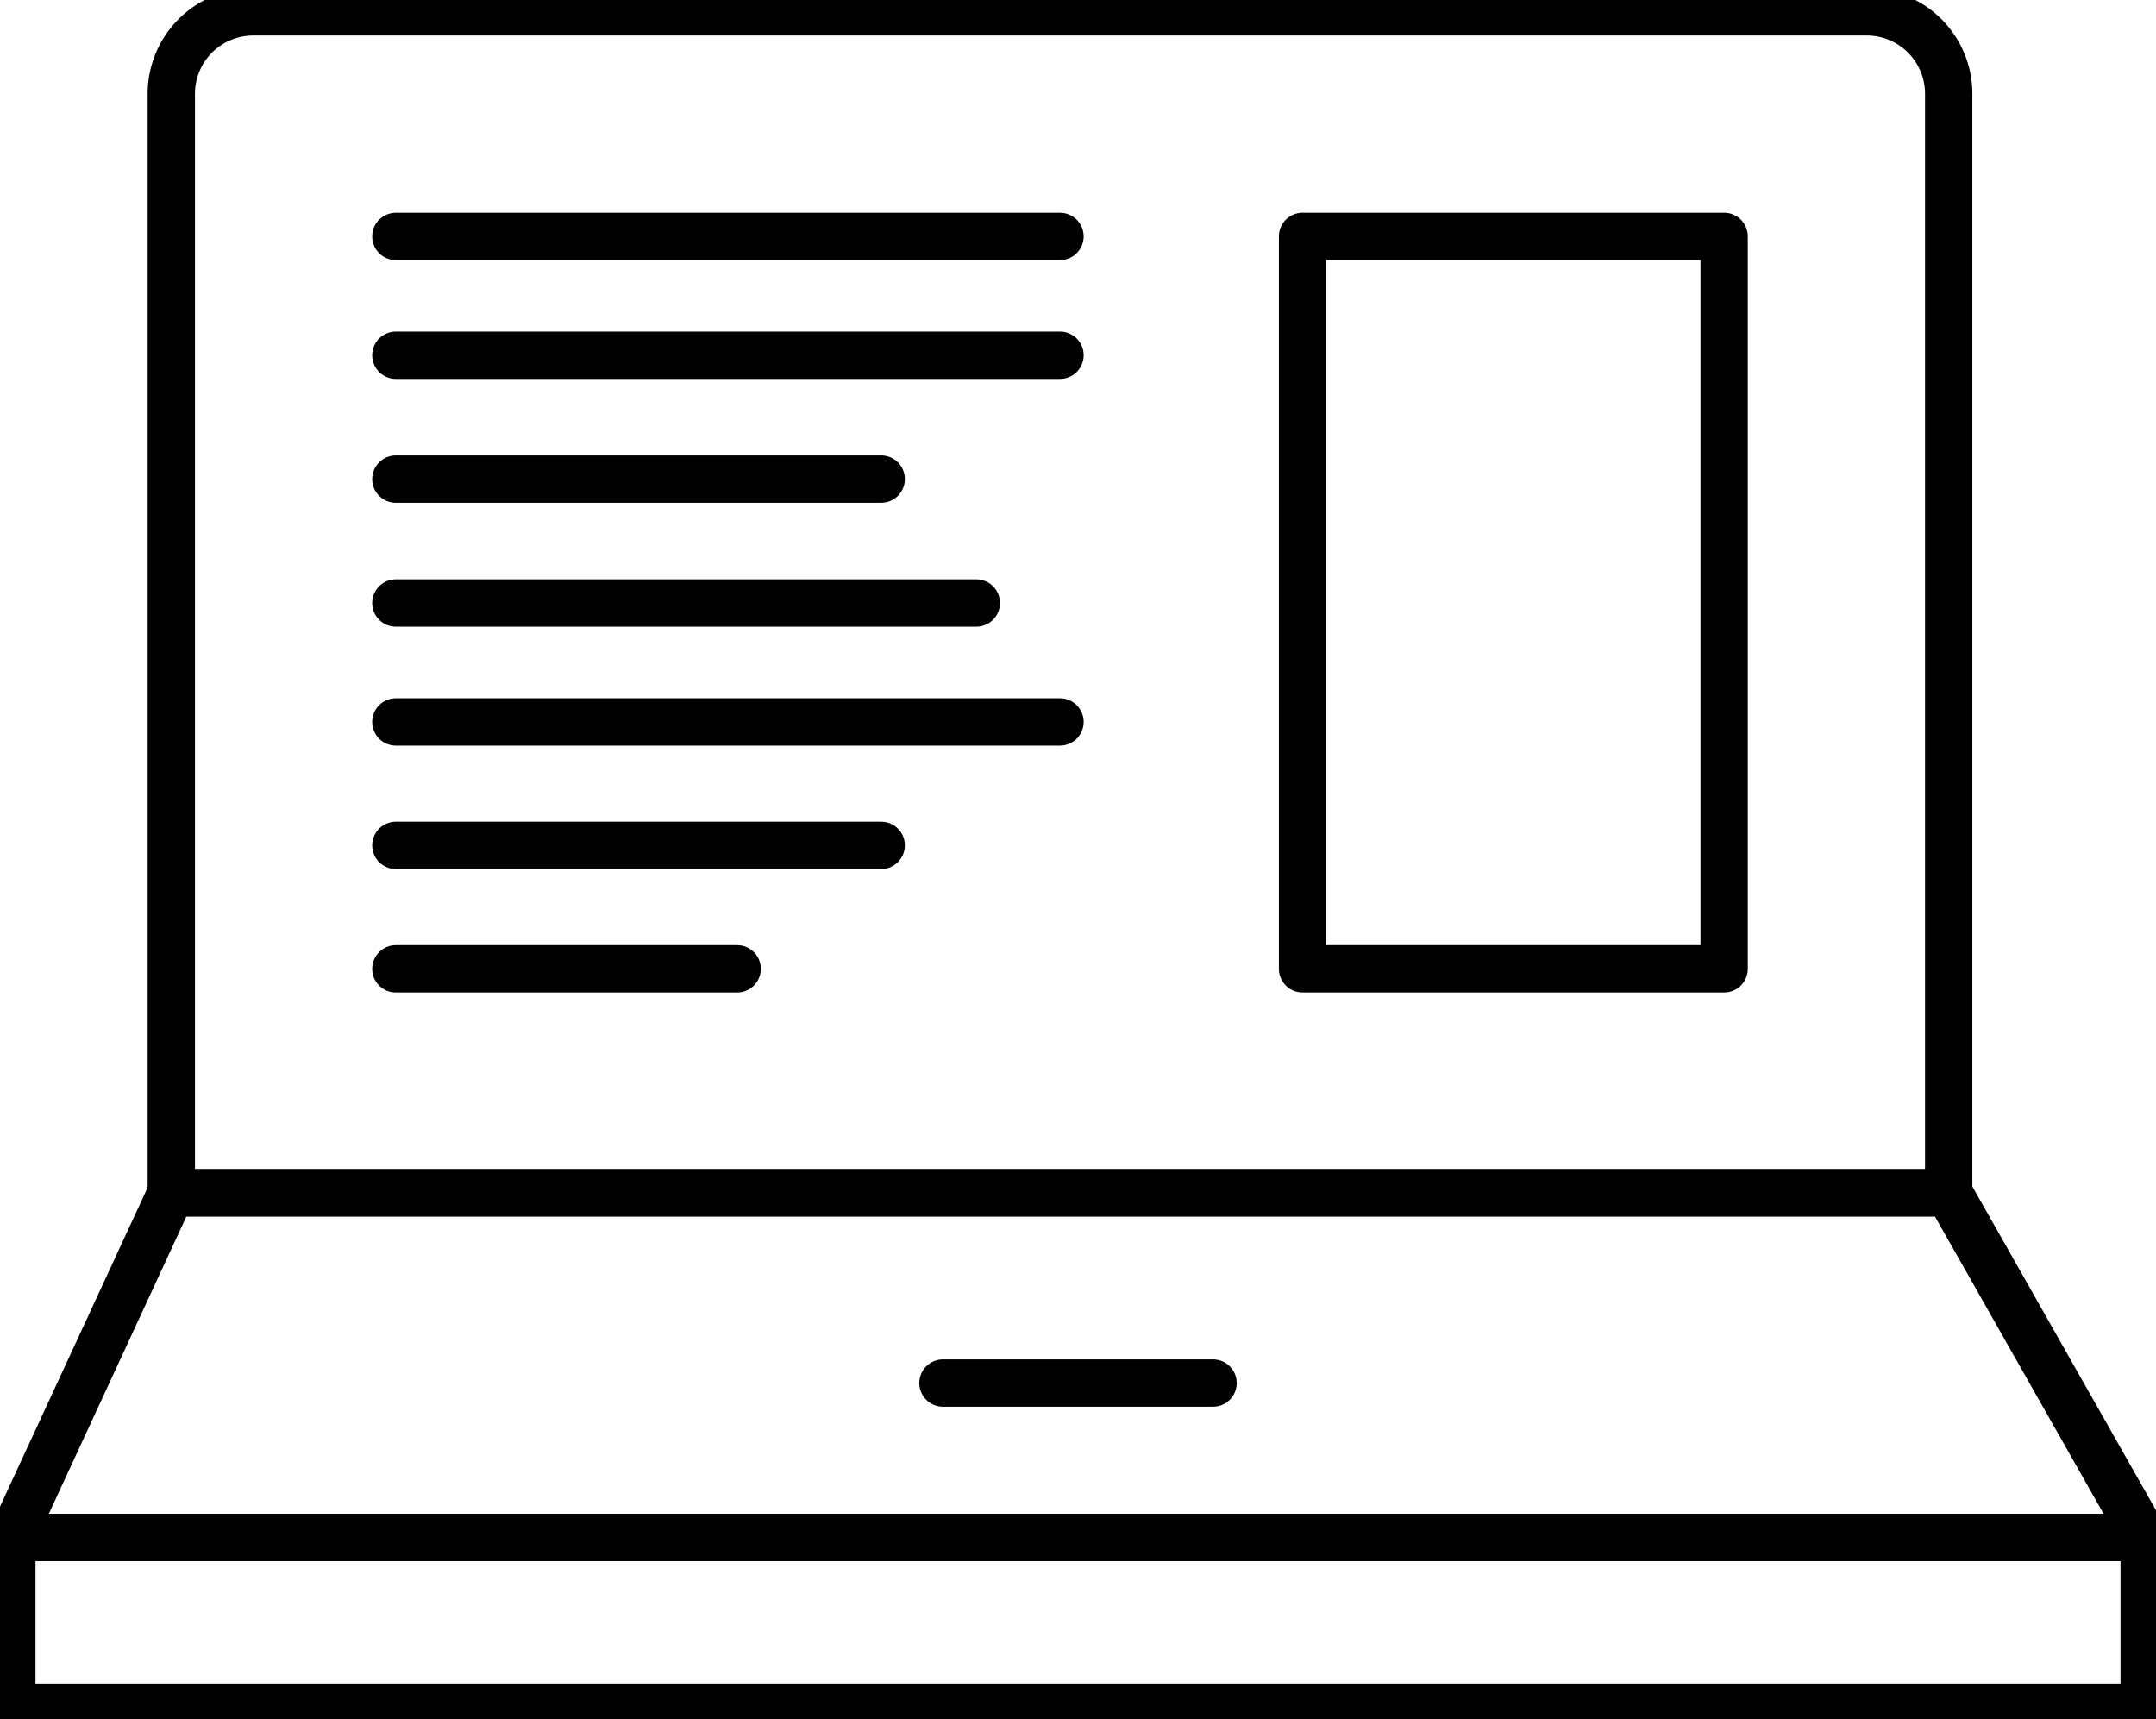
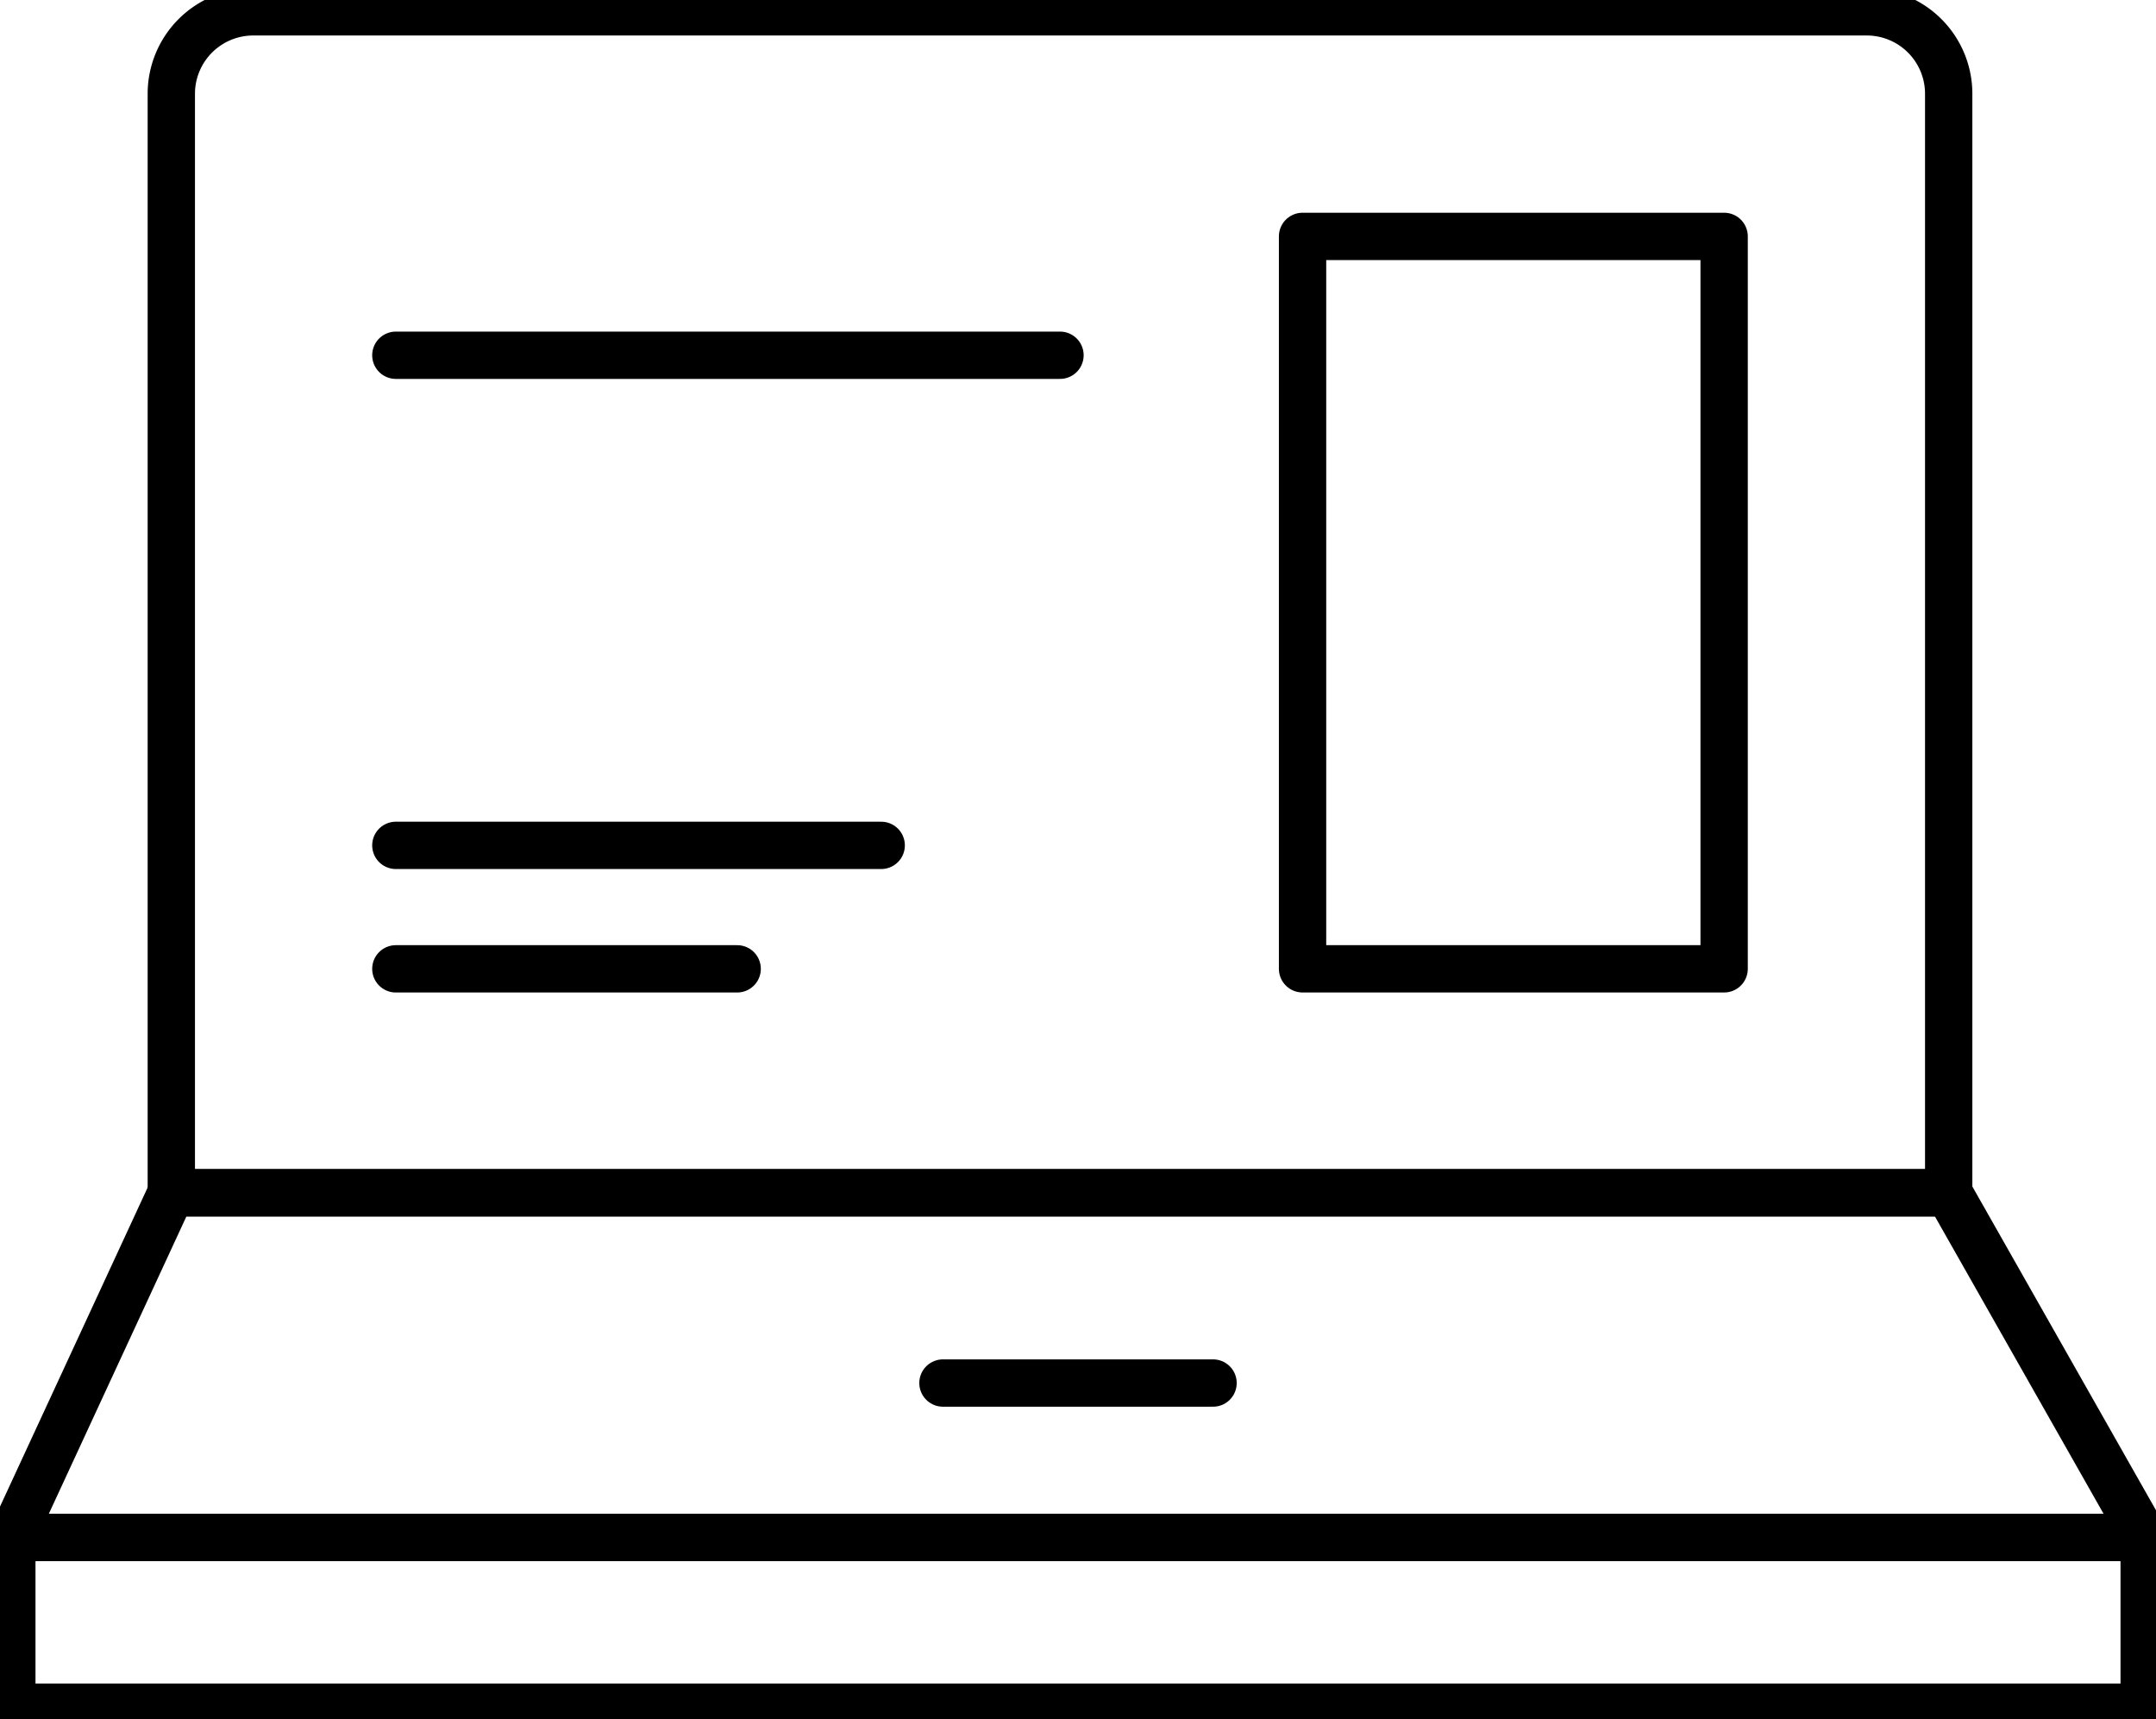
<svg xmlns="http://www.w3.org/2000/svg" width="91.114" height="72.636" viewBox="0 0 91.114 72.636">
  <defs>
    <clipPath id="clip-path">
      <rect id="Retângulo_1470" data-name="Retângulo 1470" width="91.114" height="72.636" transform="translate(0 0)" fill="none" stroke="#000" stroke-width="2" />
    </clipPath>
  </defs>
  <g id="Grupo_378" data-name="Grupo 378" transform="translate(0 0)">
-     <line id="Linha_165" data-name="Linha 165" x2="28.067" transform="translate(16.729 9.99)" fill="none" stroke="#000" stroke-linecap="round" stroke-linejoin="round" stroke-width="2" />
    <line id="Linha_166" data-name="Linha 166" x2="28.067" transform="translate(16.729 15.011)" fill="none" stroke="#000" stroke-linecap="round" stroke-linejoin="round" stroke-width="2" />
-     <line id="Linha_167" data-name="Linha 167" x2="20.511" transform="translate(16.729 20.245)" fill="none" stroke="#000" stroke-linecap="round" stroke-linejoin="round" stroke-width="2" />
-     <line id="Linha_168" data-name="Linha 168" x2="24.531" transform="translate(16.729 25.479)" fill="none" stroke="#000" stroke-linecap="round" stroke-linejoin="round" stroke-width="2" />
-     <line id="Linha_169" data-name="Linha 169" x2="28.067" transform="translate(16.729 30.505)" fill="none" stroke="#000" stroke-linecap="round" stroke-linejoin="round" stroke-width="2" />
    <line id="Linha_170" data-name="Linha 170" x2="20.511" transform="translate(16.729 35.721)" fill="none" stroke="#000" stroke-linecap="round" stroke-linejoin="round" stroke-width="2" />
    <line id="Linha_171" data-name="Linha 171" x2="14.424" transform="translate(16.729 40.938)" fill="none" stroke="#000" stroke-linecap="round" stroke-linejoin="round" stroke-width="2" />
    <g id="Grupo_377" data-name="Grupo 377">
      <g id="Grupo_376" data-name="Grupo 376" clip-path="url(#clip-path)">
        <path id="Caminho_5265" data-name="Caminho 5265" d="M90.614,64.962H.5L7.239,50.4H82.353Z" fill="none" stroke="#000" stroke-linecap="round" stroke-linejoin="round" stroke-width="2" />
        <rect id="Retângulo_1468" data-name="Retângulo 1468" width="90.114" height="7.174" transform="translate(0.5 64.962)" fill="none" stroke="#000" stroke-linecap="round" stroke-linejoin="round" stroke-width="2" />
        <path id="Caminho_5266" data-name="Caminho 5266" d="M82.353,50.4H7.24V3.963A3.462,3.462,0,0,1,10.7.5H78.89a3.462,3.462,0,0,1,3.463,3.463Z" fill="none" stroke="#000" stroke-linecap="round" stroke-linejoin="round" stroke-width="2" />
        <line id="Linha_172" data-name="Linha 172" x2="11.414" transform="translate(39.85 58.44)" fill="none" stroke="#000" stroke-linecap="round" stroke-linejoin="round" stroke-width="2" />
        <rect id="Retângulo_1469" data-name="Retângulo 1469" width="17.816" height="30.948" transform="translate(55.047 9.989)" fill="none" stroke="#000" stroke-linecap="round" stroke-linejoin="round" stroke-width="2" />
      </g>
    </g>
  </g>
</svg>